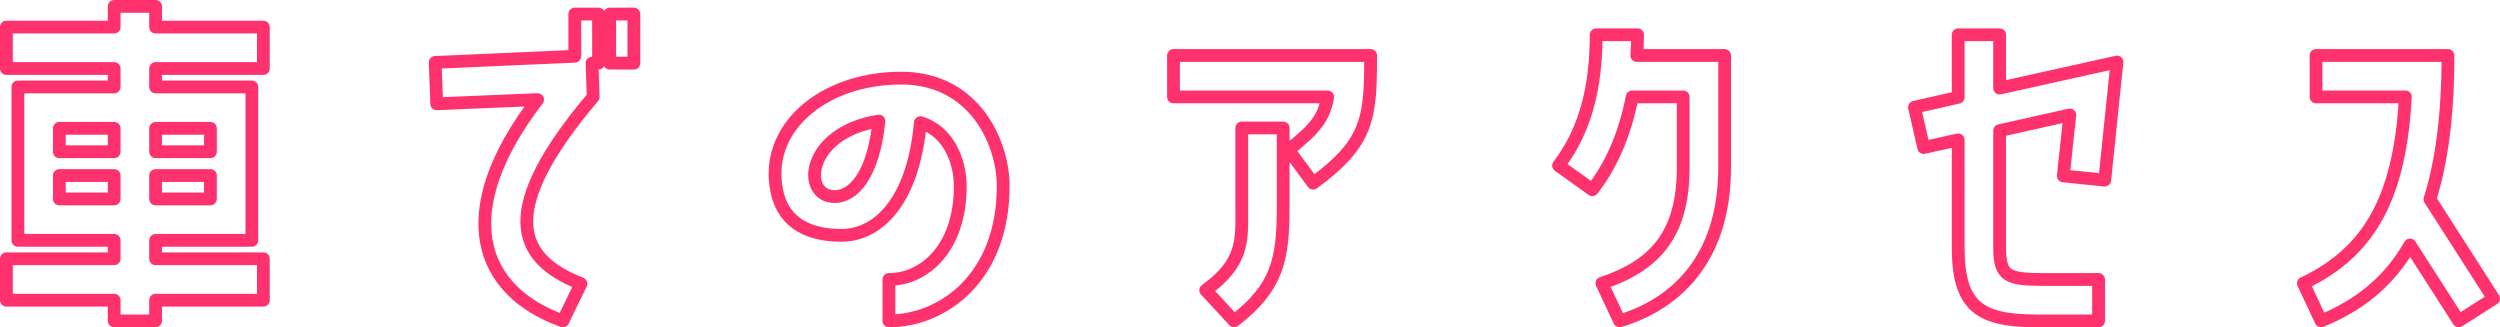
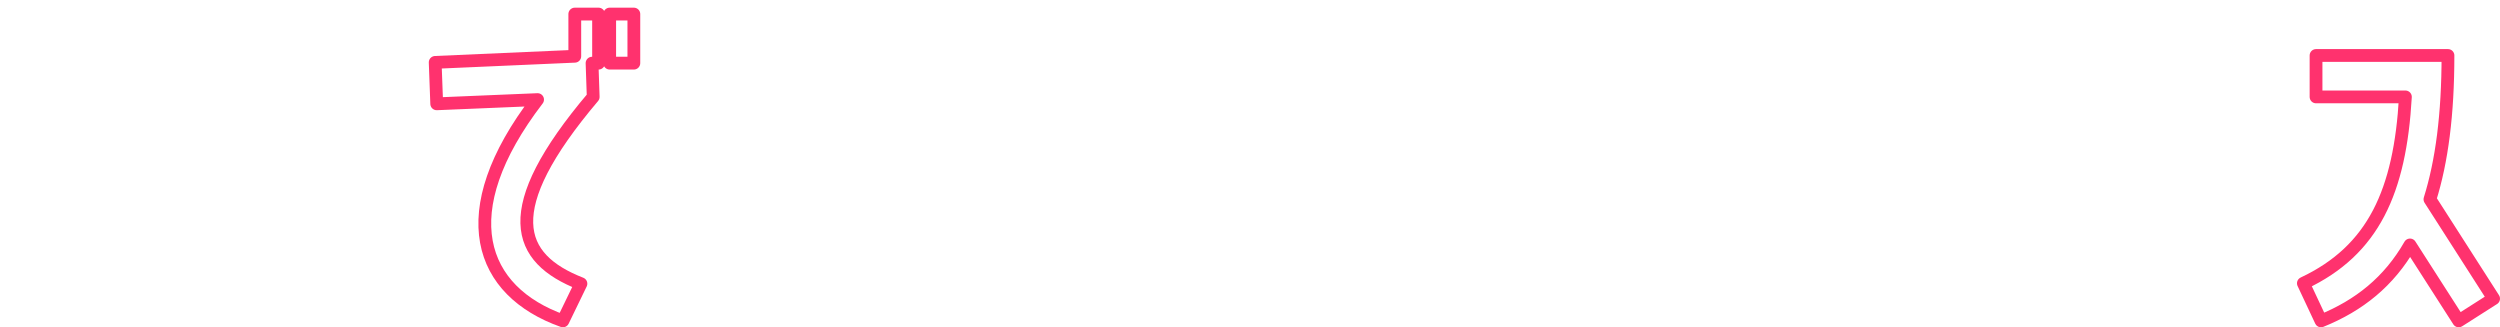
<svg xmlns="http://www.w3.org/2000/svg" id="_イヤー_2" width="195.55" height="25.6" viewBox="0 0 195.55 25.6">
  <defs>
    <style>.cls-1{fill:none;stroke:#ff326e;stroke-linecap:round;stroke-linejoin:round;}</style>
  </defs>
  <g id="_ザイン">
    <g>
-       <path class="cls-1" d="M8.93,25.1v-1.62H.5v-3.24H8.93v-1.44H1.4V6.8h7.53v-1.44H.5V2.12H8.93V.5h3.24v1.62h8.43v3.24H12.17v1.44h7.53v12h-7.53v1.44h8.43v3.24H12.17v1.62h-3.24ZM4.64,10.04v1.83h4.29v-1.83H4.64Zm0,5.52h4.29v-1.83H4.64v1.83Zm7.53-5.52v1.83h4.29v-1.83h-4.29Zm0,3.69v1.83h4.29v-1.83h-4.29Z" />
      <path class="cls-1" d="M44.96,4.4V1.1h1.86v3.84h-.51l.09,2.64c-7.5,8.85-6.03,12.63-.96,14.61l-1.41,2.91c-6.51-2.31-8.79-8.43-1.98-17.31l-7.89,.33-.12-3.24,10.92-.48Zm4.62-3.3v3.84h-1.89V1.1h1.89Z" />
-       <path class="cls-1" d="M78.47,14.54c0,7.32-4.86,10.56-8.94,10.56v-3.24c2.73,0,5.58-2.4,5.58-7.29,0-1.83-.81-4.26-3.12-4.98-.6,6.57-3.6,8.82-6.15,8.82-2.34,0-4.5-.78-5.07-3.42-1.05-4.89,3.54-8.88,9.72-8.88,5.79,0,7.98,5.13,7.98,8.43Zm-9.72-5.07c-5.7,.87-6.12,5.91-3.45,5.91,1.32,0,3-1.47,3.45-5.91Z" />
-       <path class="cls-1" d="M91.79,7.58v-3.24h15.42c0,4.86-.15,6.81-4.5,9.99l-1.92-2.61c2.07-1.62,2.79-2.52,3.06-4.14h-12.06Zm2.52,15.12c3.03-2.19,2.82-3.99,2.82-6.45v-6.24h3.24v6.24c0,4.08-.48,6.27-3.84,8.85l-2.22-2.4Z" />
-       <path class="cls-1" d="M127.67,7.58c-.54,2.76-1.53,5.22-3.12,7.26l-2.64-1.89c2.13-2.79,2.94-6.18,2.94-10.23h3.24c0,.54-.03,1.08-.06,1.62h6.87V13.1c0,7.23-3.9,10.71-8.22,12l-1.38-2.94c4.2-1.41,6.36-3.87,6.36-9.06V7.58h-3.99Z" />
-       <path class="cls-1" d="M153.17,10.94l-2.7,.6-.72-3.15,3.42-.78V2.72h3.24V6.89l9.18-2.04-.96,9.24-3.24-.33,.51-4.77-5.49,1.23v9.15c0,2.25,.63,2.49,3.45,2.49h4.29v3.24h-4.77c-4.47,0-6.21-1.05-6.21-5.73V10.94Z" />
      <path class="cls-1" d="M191.48,4.34c0,4.62-.48,8.28-1.41,11.25l4.98,7.77-2.73,1.74-3.81-5.94c-1.65,2.88-3.99,4.74-6.96,5.94l-1.38-2.94c5.49-2.58,7.56-7.2,7.98-14.58h-6.99v-3.24h10.32Z" />
    </g>
  </g>
</svg>